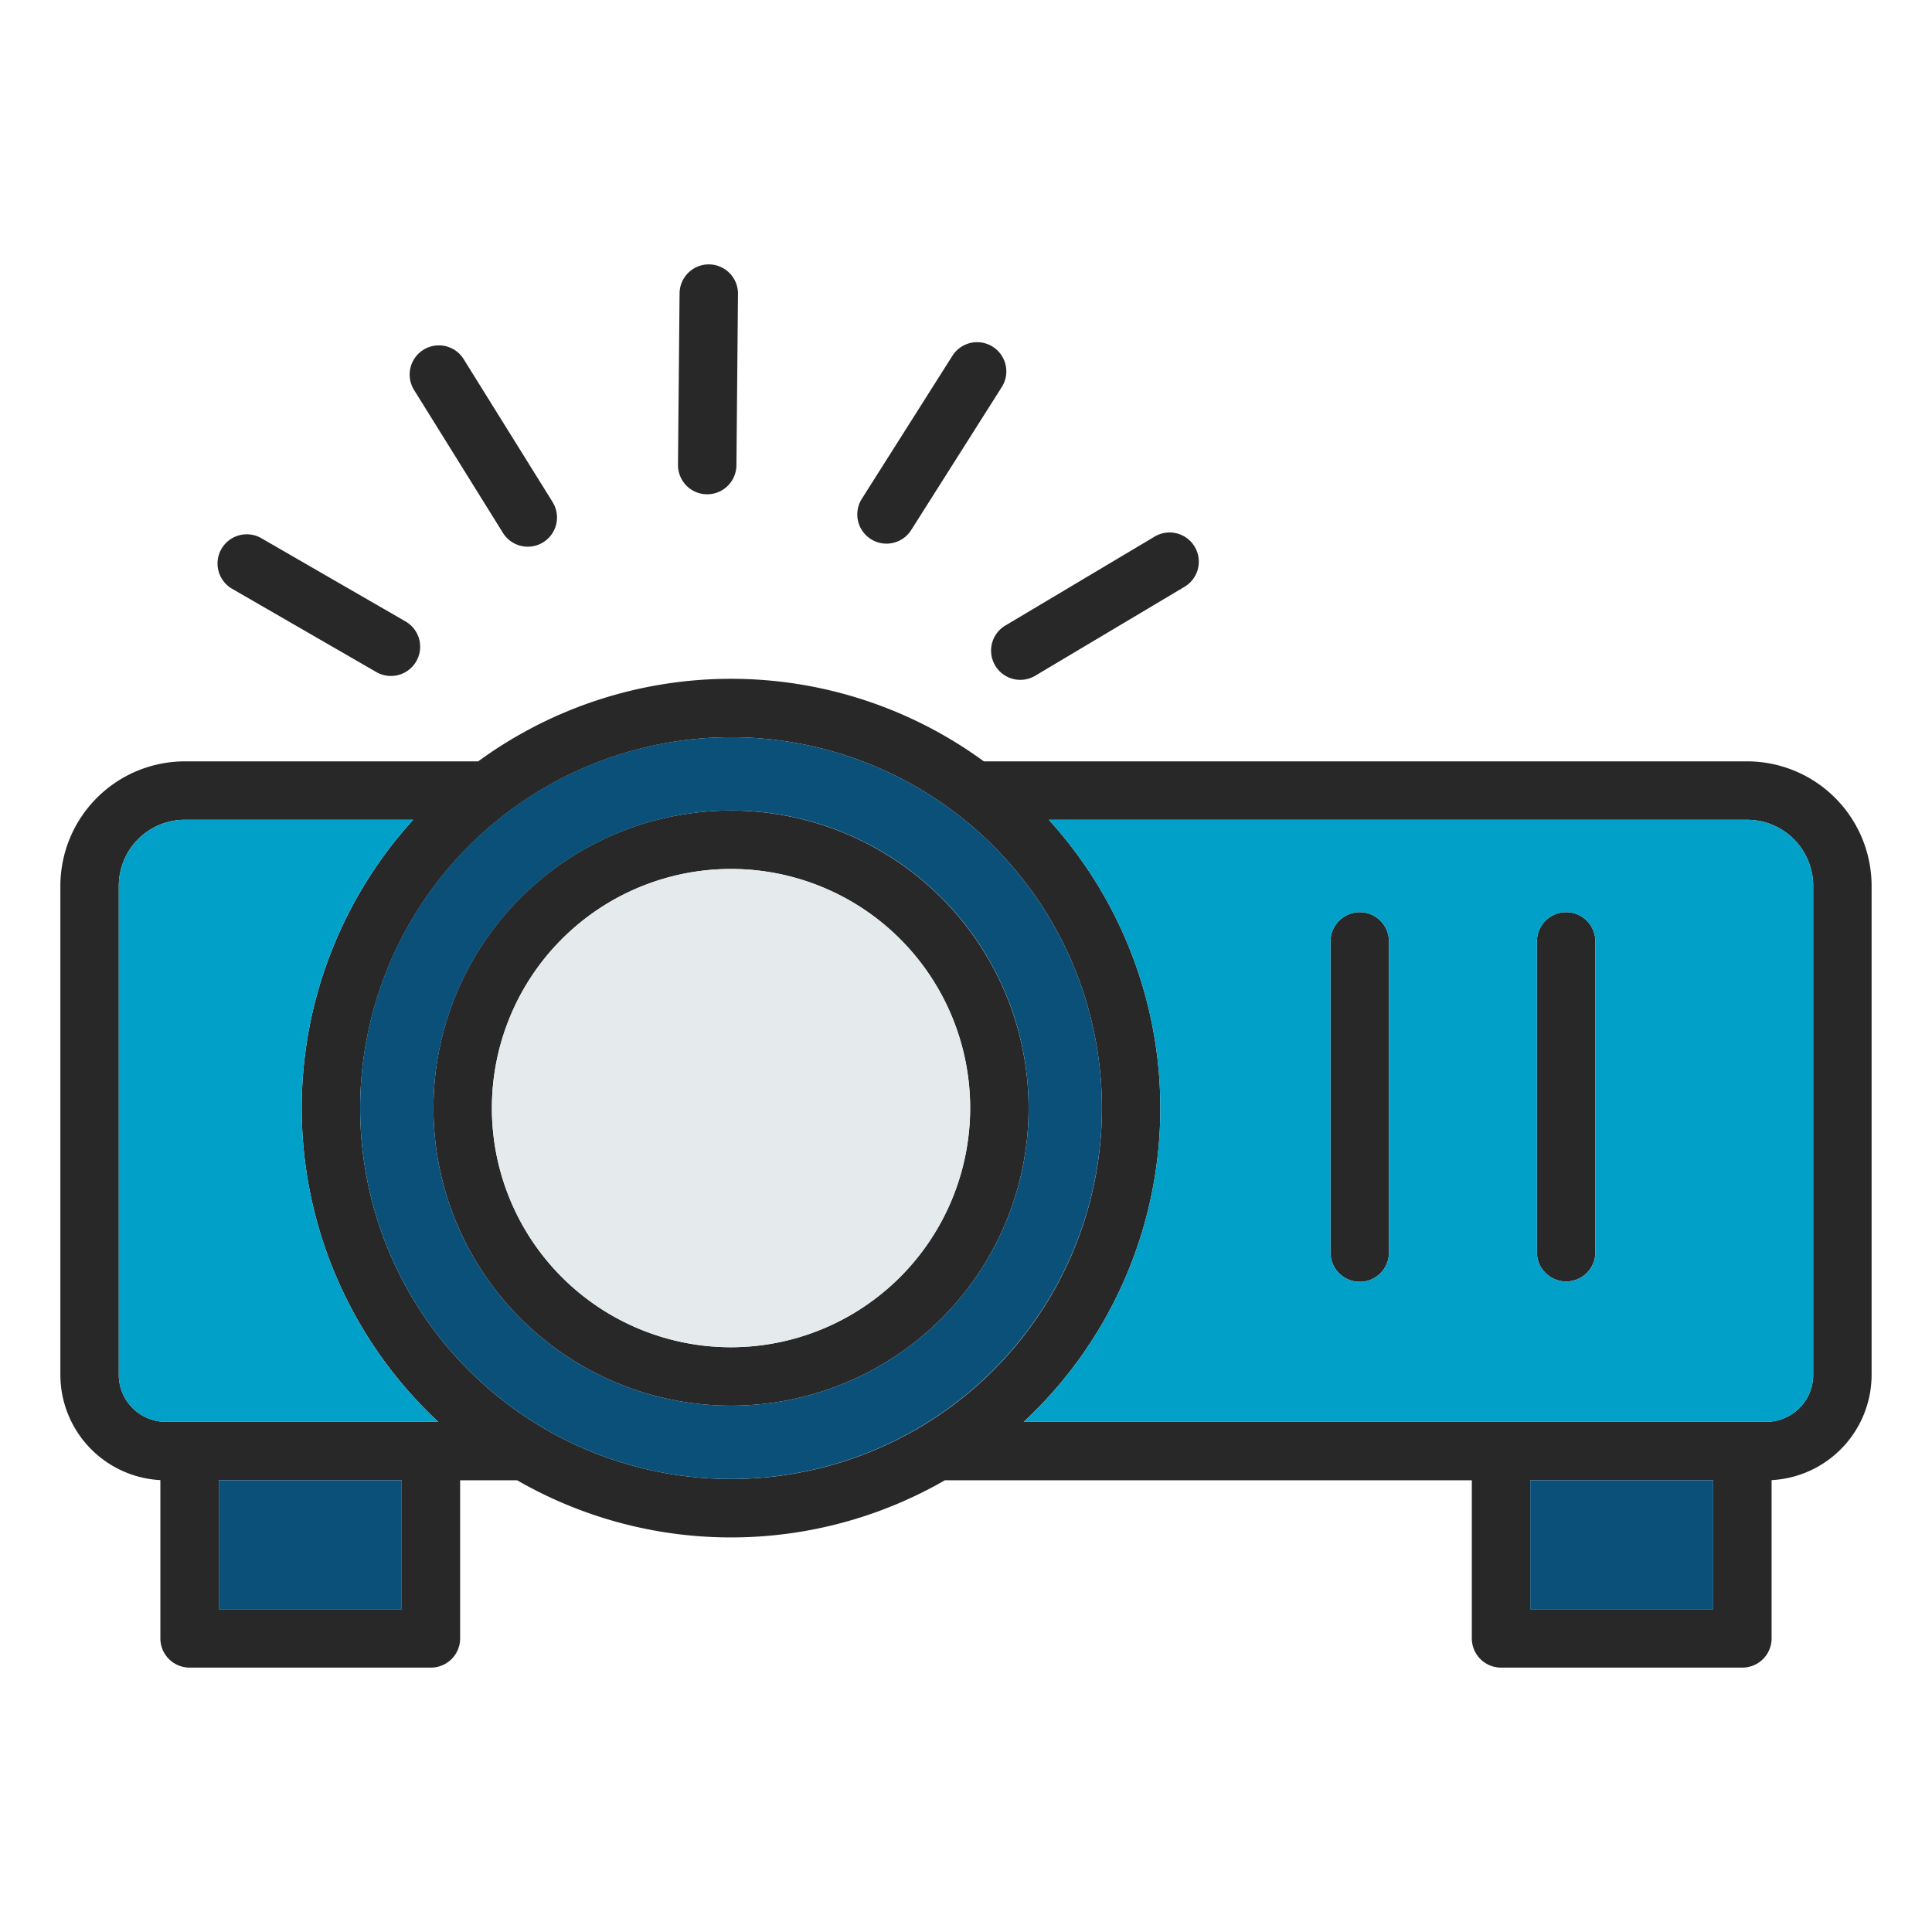
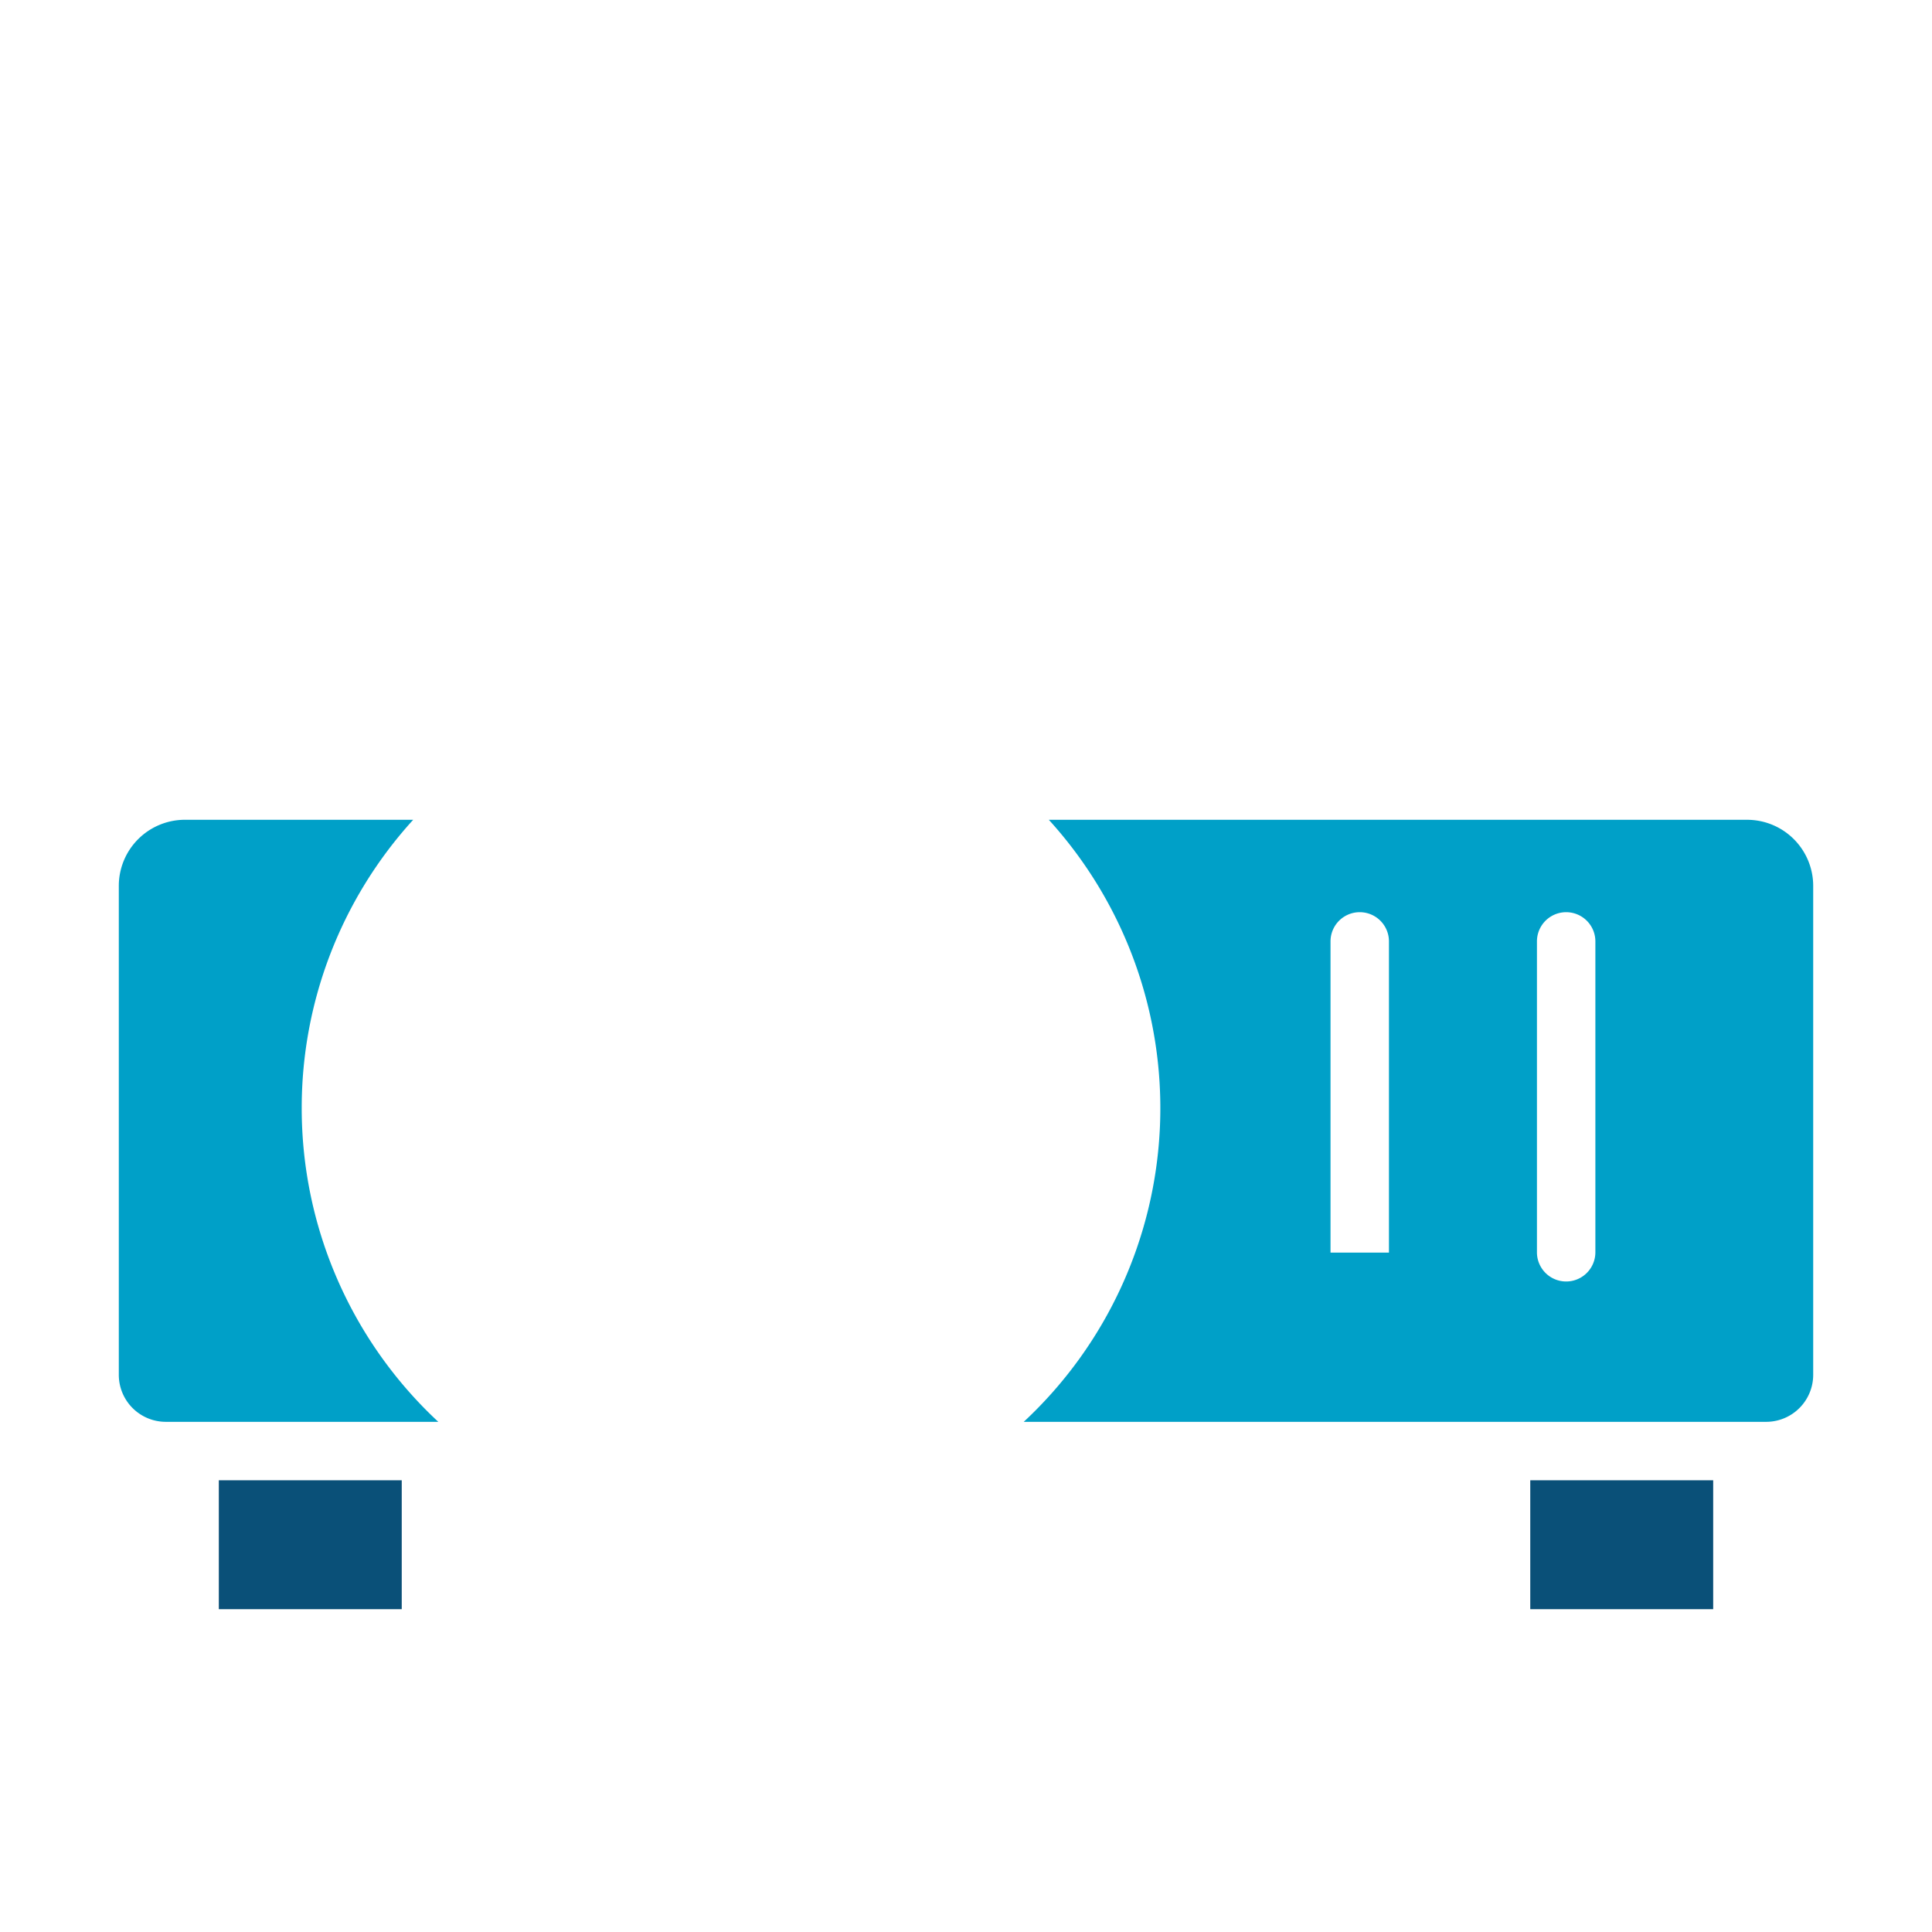
<svg xmlns="http://www.w3.org/2000/svg" id="Layer_1" height="512" viewBox="0 0 512 512" width="512" data-name="Layer 1">
  <g fill-rule="evenodd">
-     <path d="m266.337 165.827 39.551-23.562a7.742 7.742 0 1 1 7.925 13.3l-39.55 23.561a7.742 7.742 0 0 1 -7.926-13.3zm-37.918-33.676a7.74 7.74 0 1 0 13.076 8.285l23.989-37.868a7.742 7.742 0 0 0 -13.084-8.284l-23.983 37.867zm-48.743-8.973.416-45.443a7.743 7.743 0 0 1 7.74-7.668h.068a7.744 7.744 0 0 1 7.674 7.814l-.414 45.441a7.754 7.754 0 0 1 -7.744 7.67c-.027 0-.048 0-.078 0a7.735 7.735 0 0 1 -7.662-7.814zm-69.939-19.821a7.739 7.739 0 1 1 13.14-8.18l23.565 37.869a7.744 7.744 0 0 1 -13.152 8.18zm-51.049 42.109a7.738 7.738 0 0 0 2.835 10.576l38.206 22.058a7.743 7.743 0 0 0 7.744-13.411l-38.208-22.056a7.742 7.742 0 0 0 -10.577 2.833zm364.1 104.013v82.47a7.743 7.743 0 0 1 -15.485 0v-82.47a7.742 7.742 0 0 1 15.484 0zm-54.7 0v82.47a7.743 7.743 0 0 1 -15.486 0v-82.47a7.743 7.743 0 0 1 15.486 0zm-174.361 107.553a63.373 63.373 0 1 1 63.376-63.37 63.441 63.441 0 0 1 -63.376 63.37zm0-142.228a78.857 78.857 0 1 0 78.86 78.858 78.943 78.943 0 0 0 -78.86-78.858zm286.789 149.544v-129.594a17.52 17.52 0 0 0 -17.506-17.5h-185.062a113.563 113.563 0 0 1 -6.648 159.546h196.76a12.466 12.466 0 0 0 12.456-12.456zm-74.981 62.1v-34.16h48.476v34.161zm-310.092-132.787a98.288 98.288 0 1 0 98.283-98.288 98.4 98.4 0 0 0 -98.283 98.288zm-51.503 83.139a12.464 12.464 0 0 1 -12.456-12.454v-129.6a17.519 17.519 0 0 1 17.505-17.5h60.511a113.585 113.585 0 0 0 6.652 159.554zm62.524 49.646h-48.473v-34.158h48.473v34.161zm356.546-224.679h-202.286a113.521 113.521 0 0 0 -133.995 0h-77.737a33.026 33.026 0 0 0 -32.992 32.987v129.594a27.973 27.973 0 0 0 26.5 27.9v41.942a7.74 7.74 0 0 0 7.741 7.742h63.959a7.739 7.739 0 0 0 7.741-7.742v-41.9h15.107a113.618 113.618 0 0 0 113.351 0h139.652v41.9a7.74 7.74 0 0 0 7.742 7.742h63.958a7.739 7.739 0 0 0 7.742-7.742v-41.941a27.972 27.972 0 0 0 26.5-27.9v-129.6a33.025 33.025 0 0 0 -32.983-32.982z" fill="#282828" />
-     <path d="m257.1 293.662a63.373 63.373 0 1 0 -63.376 63.37 63.448 63.448 0 0 0 63.376-63.37z" fill="#e5ebed" />
-     <path d="m193.727 214.8a78.857 78.857 0 1 1 -78.853 78.858 78.95 78.95 0 0 1 78.853-78.858zm98.292 78.858a98.288 98.288 0 1 0 -98.293 98.288 98.4 98.4 0 0 0 98.293-98.284z" fill="#0a5078" />
-     <path d="m277.948 217.252a113.563 113.563 0 0 1 -6.648 159.548h196.76a12.466 12.466 0 0 0 12.456-12.456v-129.59a17.52 17.52 0 0 0 -17.506-17.5zm74.652 114.7v-82.47a7.743 7.743 0 0 1 15.486 0v82.47a7.743 7.743 0 0 1 -15.486 0zm54.706 0v-82.47a7.742 7.742 0 0 1 15.484 0v82.47a7.743 7.743 0 0 1 -15.485 0z" fill="#00a0c8" />
+     <path d="m277.948 217.252a113.563 113.563 0 0 1 -6.648 159.548h196.76a12.466 12.466 0 0 0 12.456-12.456v-129.59a17.52 17.52 0 0 0 -17.506-17.5zm74.652 114.7v-82.47a7.743 7.743 0 0 1 15.486 0v82.47zm54.706 0v-82.47a7.742 7.742 0 0 1 15.484 0v82.47a7.743 7.743 0 0 1 -15.485 0z" fill="#00a0c8" />
    <path d="m79.958 293.662a113.338 113.338 0 0 1 29.542-76.411h-60.51a17.519 17.519 0 0 0 -17.505 17.5v129.6a12.464 12.464 0 0 0 12.455 12.449h72.212a113.478 113.478 0 0 1 -36.194-83.138z" fill="#00a0c8" />
  </g>
  <path d="m57.991 392.288h48.474v34.161h-48.474z" fill="#0a5078" />
  <path d="m405.535 392.288h48.476v34.161h-48.476z" fill="#0a5078" />
</svg>